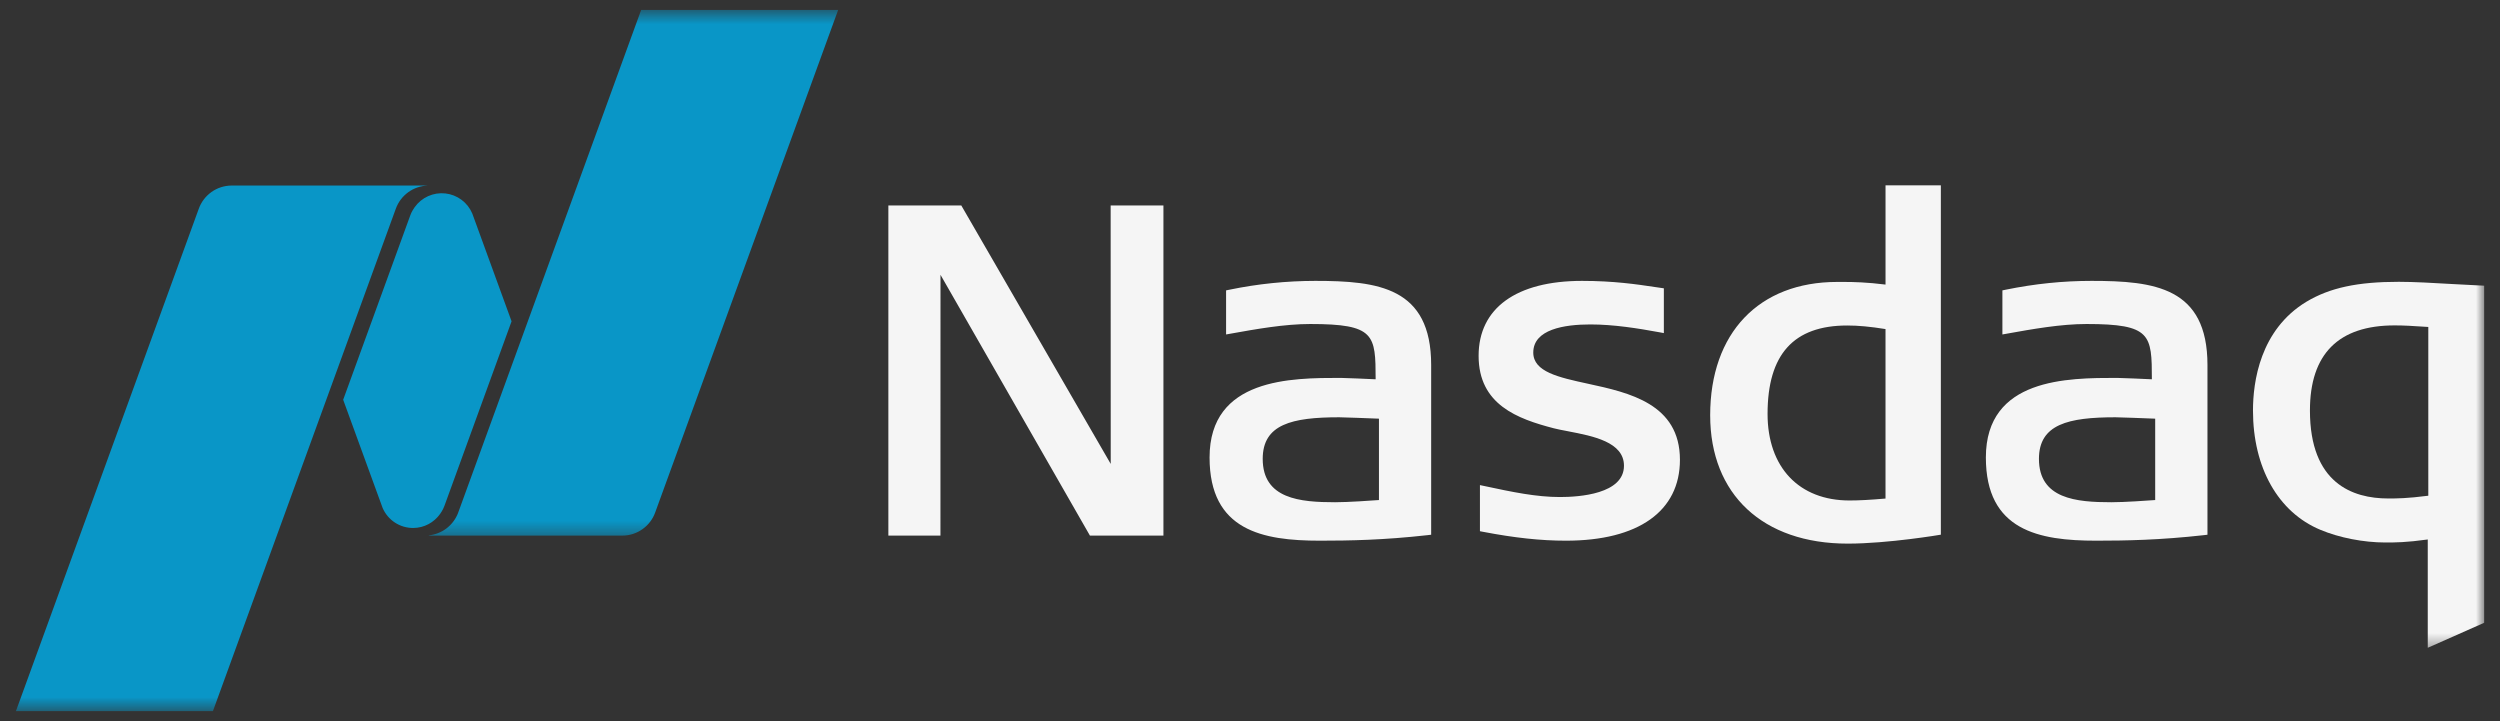
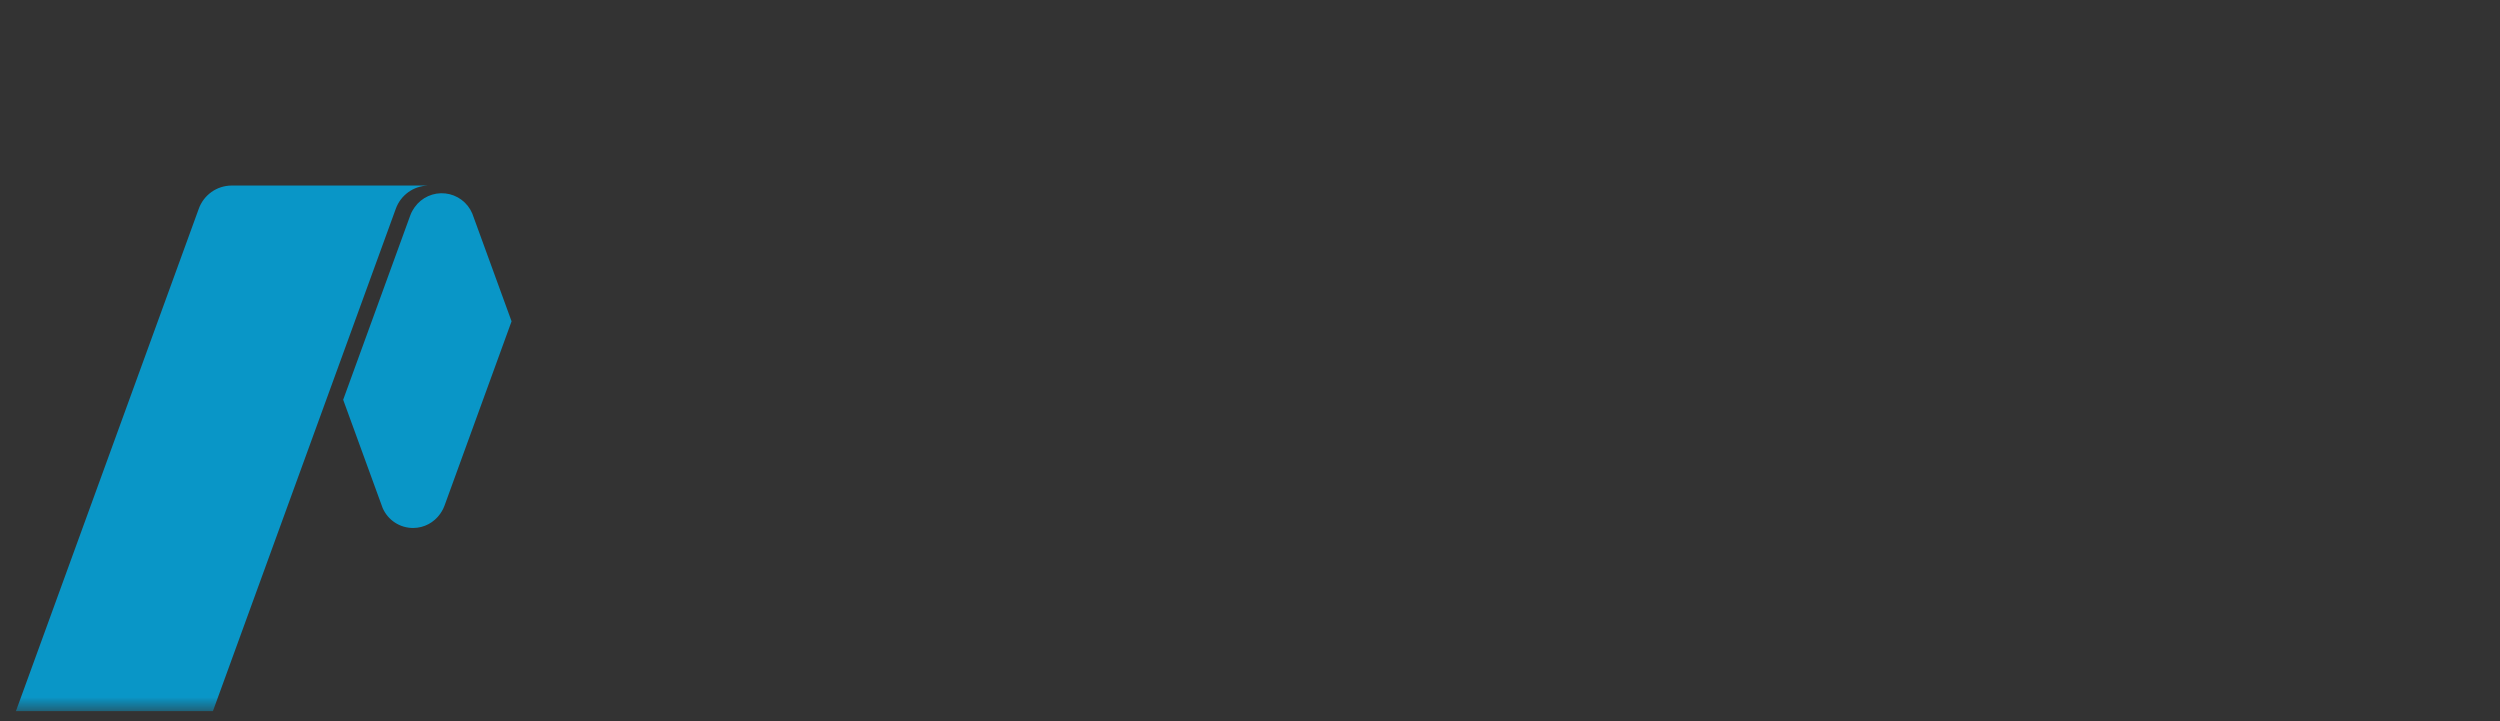
<svg xmlns="http://www.w3.org/2000/svg" width="156" height="45" viewBox="0 0 156 45" fill="none">
  <rect x="0" y="0" width="156" height="45" fill="#333333" stroke="none" />
  <g clip-path="url(#clip0_1_5)">
-     <path d="M115.297 33.922C110.004 33.922 106.715 30.855 106.715 25.913C106.715 20.785 109.75 17.593 114.637 17.593H115.047C115.66 17.593 116.504 17.613 117.657 17.758V11.566H121.109V33.364C121.109 33.364 117.829 33.922 115.297 33.922ZM115.266 20.311C111.922 20.311 110.296 22.116 110.296 25.828C110.296 29.16 112.258 31.23 115.41 31.23C116.016 31.23 116.71 31.191 117.656 31.11V20.534C116.711 20.381 115.949 20.311 115.266 20.311ZM68.012 33.422L58.687 17.148L58.684 33.422H55.434V12.82H59.984L69.309 28.948L69.305 12.82H72.598V33.422H68.012ZM97.715 33.739C96.145 33.739 94.508 33.562 92.559 33.188L92.348 33.148V30.27L92.656 30.335C94.375 30.703 95.859 31.015 97.344 31.015C98.543 31.015 101.336 30.828 101.336 29.062C101.336 27.582 99.406 27.21 97.856 26.913L97.758 26.893C97.468 26.84 97.195 26.785 96.965 26.727C94.691 26.137 92.265 25.25 92.265 22.203C92.265 19.23 94.617 17.527 98.719 17.527C100.688 17.527 102.117 17.738 103.266 17.91L103.824 17.991V20.785L103.527 20.73C102.227 20.491 100.703 20.245 99.238 20.245C97.609 20.245 95.676 20.55 95.676 22C95.676 23.203 97.258 23.547 99.09 23.945C101.652 24.5 104.828 25.195 104.828 28.692C104.828 31.898 102.238 33.739 97.715 33.739ZM130.8 33.739C127.227 33.739 123.918 33.108 123.918 28.547C123.918 23.581 129.035 23.581 132.094 23.581C132.398 23.581 133.836 23.648 134.277 23.668C134.273 20.883 134.238 20.218 130.199 20.218C128.598 20.218 126.82 20.535 125.25 20.817L124.95 20.87V18.12L125.152 18.078C126.972 17.707 128.727 17.527 130.516 17.527C134.43 17.527 137.746 17.922 137.746 22.777V33.367L137.508 33.395C134.797 33.699 132.644 33.739 130.8 33.739ZM132.008 26.038C129.058 26.038 127.23 26.473 127.23 28.633C127.23 31.133 129.562 31.34 131.75 31.34C132.566 31.34 134.035 31.235 134.484 31.203V26.125C133.852 26.098 132.207 26.038 132.008 26.038ZM82.363 33.739C78.785 33.739 75.477 33.108 75.477 28.547C75.477 23.581 80.594 23.581 83.652 23.581C83.957 23.581 85.398 23.648 85.84 23.668C85.836 20.883 85.797 20.218 81.758 20.218C80.156 20.218 78.378 20.535 76.808 20.817L76.508 20.87V18.12L76.715 18.078C78.478 17.713 80.274 17.529 82.075 17.527C85.988 17.527 89.305 17.922 89.305 22.777V33.367L89.066 33.395C86.356 33.699 84.203 33.739 82.363 33.739ZM83.566 26.038C80.617 26.038 78.793 26.473 78.793 28.633C78.793 31.133 81.121 31.34 83.309 31.34C84.129 31.34 85.598 31.235 86.047 31.203V26.125C85.41 26.098 83.765 26.038 83.566 26.038Z" fill="#F5F5F5" />
    <mask id="mask0_1_5" style="mask-type:luminance" maskUnits="userSpaceOnUse" x="140" y="16" width="16" height="25">
      <path d="M140 16.593H155.027V40.593H140V16.593Z" fill="white" />
    </mask>
    <g mask="url(#mask0_1_5)">
-       <path d="M151.492 40.422V33.663C150.145 33.852 149.43 33.852 148.852 33.852C147.484 33.852 145.965 33.554 144.789 33.059C142.156 31.963 140.586 29.183 140.586 25.616C140.586 23.837 141.02 20.581 143.922 18.828C145.379 17.957 147.098 17.585 149.684 17.585C150.609 17.585 151.859 17.655 153.066 17.726L155.027 17.828V38.855L151.492 40.422ZM149.426 20.305C145.918 20.303 144.14 22.093 144.14 25.616C144.14 30.152 146.792 31.105 149.022 31.105C149.565 31.105 150.175 31.105 151.526 30.933V20.402C150.468 20.332 149.98 20.305 149.426 20.305Z" fill="#F5F5F5" />
-     </g>
+       </g>
    <mask id="mask1_1_5" style="mask-type:luminance" maskUnits="userSpaceOnUse" x="26" y="0" width="27" height="34">
-       <path d="M26 0.609H53V33.593H26V0.609Z" fill="white" />
-     </mask>
+       </mask>
    <g mask="url(#mask1_1_5)">
      <path d="M40.012 0.609L28.594 31.98C28.453 32.366 28.206 32.704 27.881 32.957C27.556 33.209 27.167 33.365 26.758 33.407V33.422H38.828C39.773 33.422 40.582 32.821 40.883 31.98L52.305 0.609H40.012Z" fill="#0996C7" />
    </g>
    <path d="M25.773 32.946C26.473 32.946 27.086 32.597 27.461 32.071C27.5 32.016 27.637 31.823 27.734 31.562L31.922 20.05L29.472 13.328C29.329 12.987 29.098 12.691 28.802 12.47C28.507 12.249 28.157 12.111 27.791 12.07C27.424 12.03 27.053 12.088 26.716 12.239C26.379 12.39 26.089 12.629 25.875 12.93C25.835 12.985 25.672 13.229 25.602 13.438L21.414 24.945L23.875 31.695C24.035 32.066 24.299 32.383 24.637 32.605C24.974 32.827 25.369 32.945 25.773 32.946Z" fill="#0996C7" />
    <mask id="mask2_1_5" style="mask-type:luminance" maskUnits="userSpaceOnUse" x="0" y="10" width="27" height="35">
      <path d="M0 10.594H27V44.391H0V10.594Z" fill="white" />
    </mask>
    <g mask="url(#mask2_1_5)">
      <path d="M26.668 11.578H14.465C13.52 11.578 12.711 12.175 12.406 13.02L0.988 44.389H13.281L24.7 13.021C24.848 12.612 25.114 12.258 25.465 12.001C25.815 11.745 26.234 11.599 26.668 11.582V11.578Z" fill="#0996C7" />
    </g>
  </g>
  <defs>
    <clipPath id="clip0_1_5">
      <rect width="155.027" height="43.781" fill="white" transform="translate(0 0.609)" />
    </clipPath>
  </defs>
</svg>